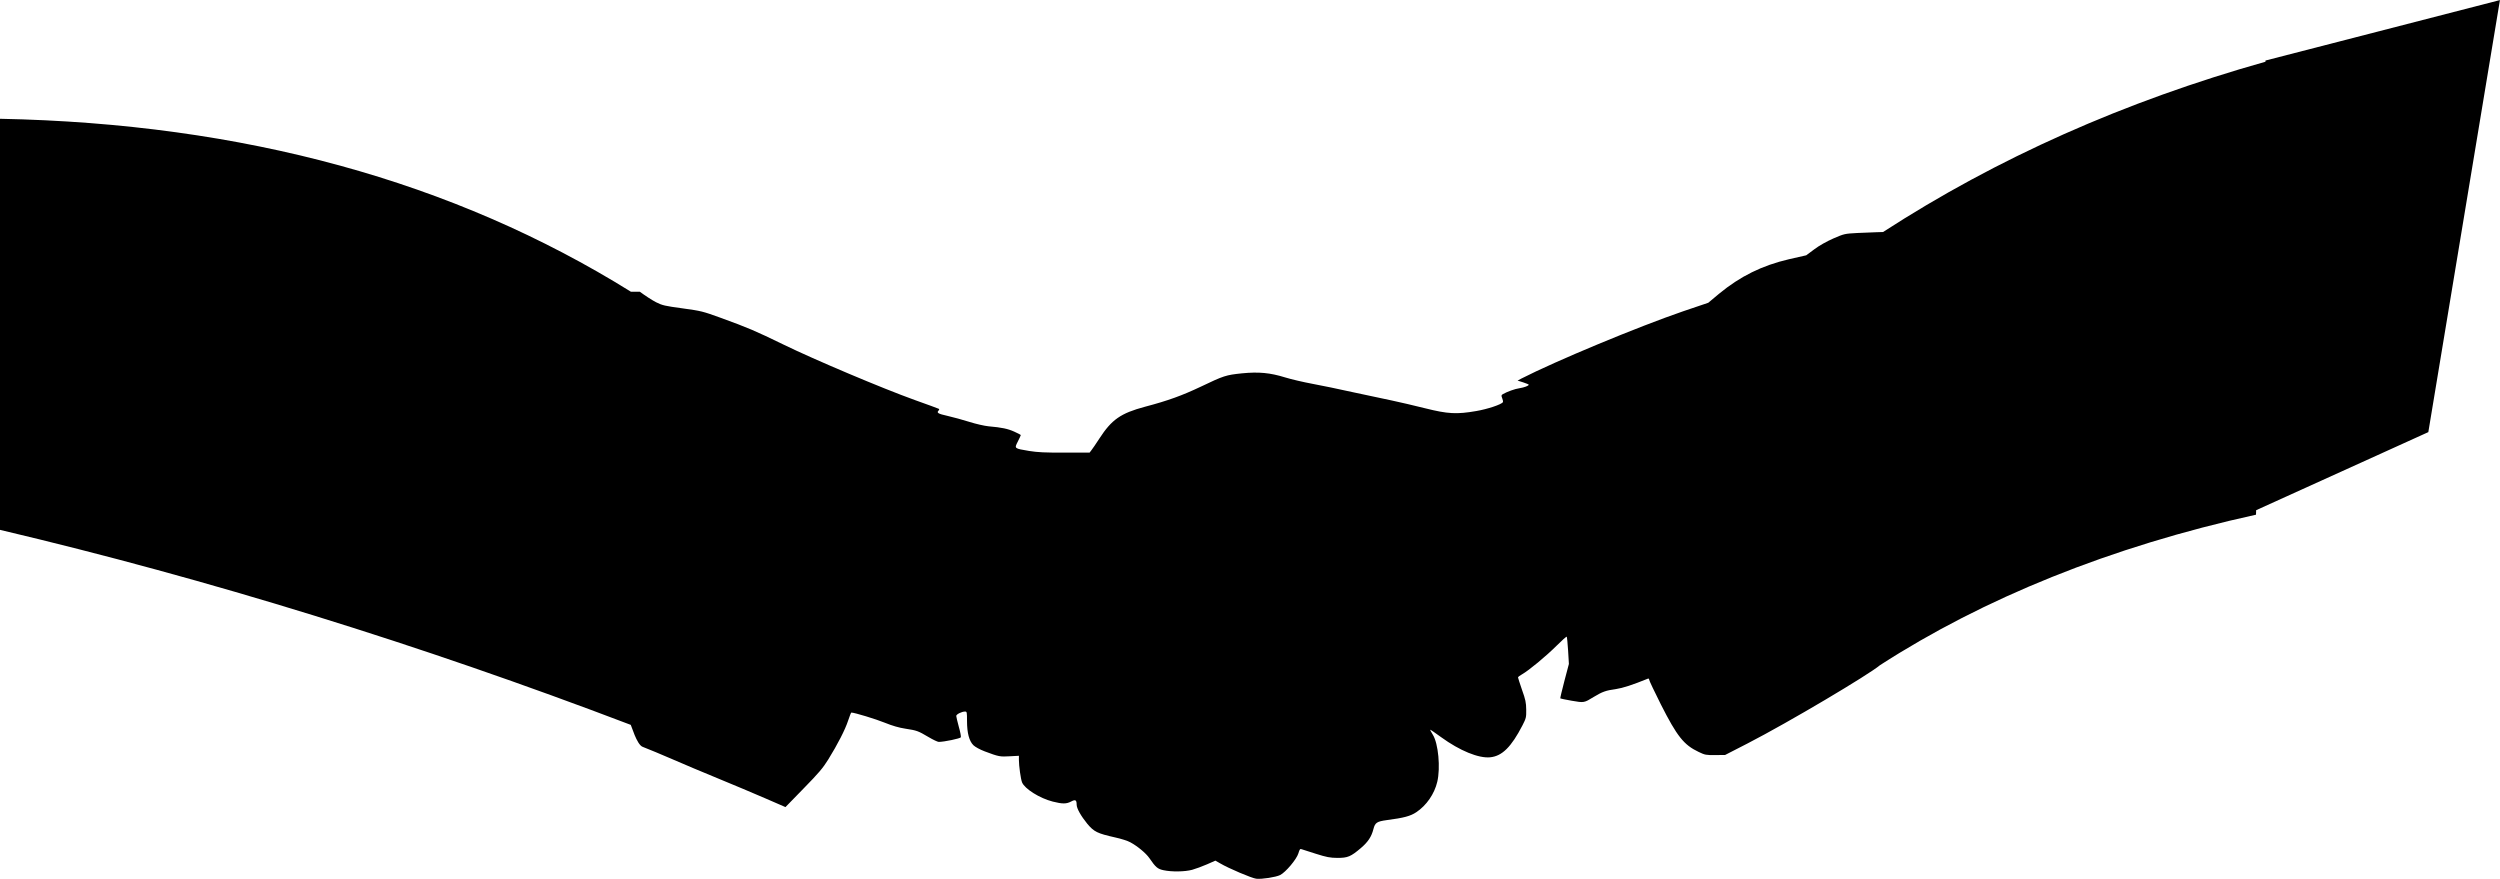
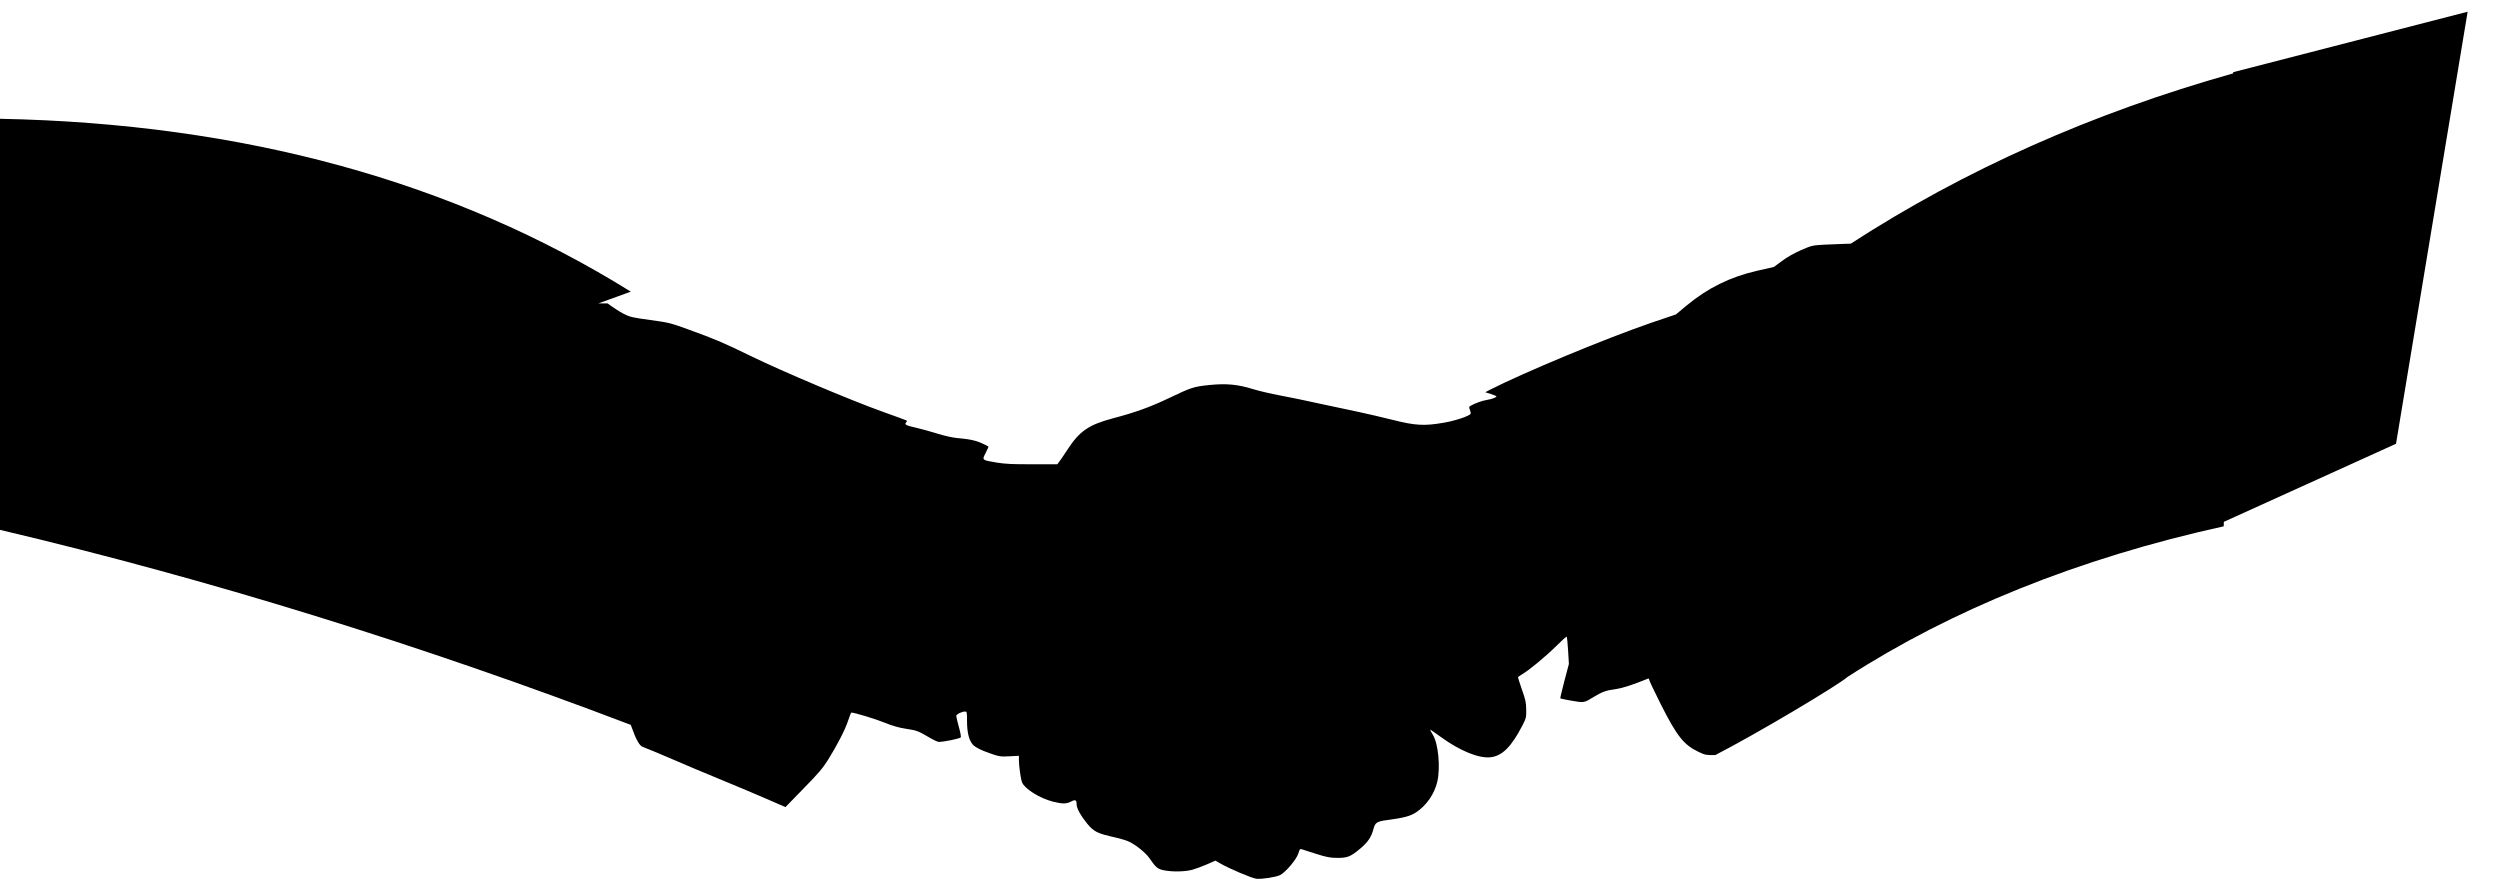
<svg xmlns="http://www.w3.org/2000/svg" xml:space="preserve" width="3.937in" height="1.384in" version="1.1" style="shape-rendering:geometricPrecision; text-rendering:geometricPrecision; image-rendering:optimizeQuality; fill-rule:evenodd; clip-rule:evenodd" viewBox="0 0 1373.72 482.9">
  <defs>
    <style type="text/css">
   
    .fil0 {fill:black;fill-rule:nonzero}
   
  </style>
  </defs>
  <g id="Layer_x0020_1">
-     <path class="fil0" d="M346.62 160.26c-97.5,-60.69 -213.04,-92.36 -346.62,-95 0,150.28 0,225.57 0,225.88 114.63,27.1 230.17,62.82 346.6,107.16 0.27,0.16 3.26,10.81 6.48,12.05 3.28,1.24 10.65,4.36 16.4,6.83 5.75,2.53 17.16,7.32 25.28,10.65 8.12,3.33 19.74,8.23 25.81,10.86l11.03 4.79 10 -10.27c8.28,-8.44 10.59,-11.19 13.5,-15.87 5.22,-8.44 9.3,-16.4 10.92,-21.35 0.81,-2.47 1.61,-4.46 1.77,-4.46 1.88,0.05 13.5,3.6 18.39,5.59 4.25,1.72 7.8,2.74 11.35,3.28 6.29,0.97 6.88,1.18 12.64,4.57 2.53,1.51 5.06,2.69 5.65,2.69 2.96,0 11.89,-1.88 12.15,-2.53 0.16,-0.43 -0.32,-3.01 -1.13,-5.81 -0.75,-2.8 -1.4,-5.49 -1.4,-5.92 0,-0.91 3.01,-2.42 4.84,-2.42 1.02,0 1.08,0.32 1.08,5.22 0,6.56 1.18,10.97 3.5,13.28 1.02,0.97 3.55,2.37 6.24,3.39 7.69,2.9 8.39,3.01 13.77,2.69l5 -0.27 0 2.31c0,3.28 1.02,10.49 1.72,12.26 1.4,3.55 9.68,8.77 16.89,10.6 5.27,1.34 7.53,1.34 10.11,-0.05 2.31,-1.24 3.01,-0.86 3.01,1.72 0,2.1 2.37,6.24 5.86,10.54 3.71,4.41 5.49,5.27 15.27,7.48 3.23,0.7 6.99,1.88 8.39,2.69 3.98,2.15 8.55,5.97 10.43,8.66 3.5,5.11 4.52,5.97 7.8,6.67 4.57,0.97 11.67,0.86 15.7,-0.22 1.94,-0.54 5.59,-1.88 8.17,-3.01l4.63 -2.04 2.63 1.51c4.52,2.69 17.42,8.17 19.84,8.44 3.12,0.32 10.76,-0.86 13.12,-2.04 3.06,-1.56 9.03,-8.66 10,-11.89 0.64,-2.2 0.97,-2.64 1.72,-2.31 0.48,0.16 4.09,1.34 7.91,2.53 5.97,1.88 7.69,2.21 11.83,2.26 5.7,0 7.32,-0.7 12.85,-5.38 3.98,-3.39 5.86,-6.24 6.94,-10.49 0.91,-3.5 1.88,-4.14 7.26,-4.89 9.52,-1.24 13.07,-2.2 16.3,-4.36 5.59,-3.71 9.95,-10.06 11.51,-16.67 1.83,-7.69 0.59,-21.08 -2.42,-25.87 -0.91,-1.45 -1.56,-2.74 -1.51,-2.8 0.11,-0.11 2.85,1.77 6.08,4.14 10.22,7.42 20.6,11.67 26.94,11.03 6.56,-0.65 11.62,-5.7 17.75,-17.59 1.94,-3.82 2.1,-4.3 2.04,-8.6 -0.05,-3.87 -0.38,-5.49 -2.31,-10.86 -1.18,-3.49 -2.2,-6.56 -2.2,-6.83 0,-0.27 1.02,-1.08 2.31,-1.77 3.6,-2.04 13.12,-9.89 18.88,-15.65 2.9,-2.9 5.43,-5.16 5.59,-4.95 0.16,0.16 0.48,3.6 0.75,7.64l0.43 7.32 -2.47 9.36c-1.34,5.16 -2.37,9.46 -2.26,9.57 0.11,0.11 2.9,0.7 6.29,1.29 6.78,1.18 6.78,1.18 12.1,-2.1 4.73,-2.85 6.61,-3.55 12.15,-4.3 3.87,-0.59 9.03,-2.26 17.64,-5.75 0.32,-0.16 0.65,0.11 0.65,0.54 0,0.48 2.9,6.56 6.4,13.55 8.93,17.64 12.64,22.32 20.81,26.19 3.49,1.67 4.03,1.77 9.14,1.72l5.38 -0.05 12.37 -6.35c22.86,-11.78 66.63,-37.81 72.71,-42.97 56.69,-36.62 126.72,-65.16 206.65,-82.72l0.08 -2.47 94.61 -42.9c26.23,-158.27 39.35,-237.4 39.35,-237.4 -85.88,22.15 -128.82,33.22 -128.82,33.22l-0.03 0.66c-77.49,21.82 -147.53,53.01 -210.12,93.57l-3.6 0.11c-2.04,0.05 -6.78,0.27 -10.65,0.43l0 0c-6.88,0.38 -7.1,0.43 -13.07,3.01 -3.77,1.67 -7.8,3.93 -10.49,5.97l-4.41 3.28 -9.46 2.15c-14.79,3.44 -26.78,9.36 -38.45,18.98l-5.92 4.95 -13.82 4.68c-25.01,8.6 -69.91,27.27 -88.85,36.95l-2.1 1.13 3.07 0.97c1.67,0.54 3.06,1.13 3.06,1.29 0,0.59 -2.42,1.51 -5.11,1.94 -2.47,0.32 -6.83,1.94 -9.09,3.23 -0.91,0.54 -0.97,0.81 -0.38,2.26 0.38,0.91 0.54,1.88 0.38,2.15 -0.75,1.29 -8.6,3.87 -14.63,4.89 -10.81,1.88 -15.6,1.61 -28.07,-1.51 -5.81,-1.45 -14.09,-3.39 -18.39,-4.3 -4.3,-0.86 -13.82,-2.9 -21.24,-4.52 -7.37,-1.67 -17.42,-3.71 -22.32,-4.63 -4.89,-0.91 -11.62,-2.47 -14.95,-3.5 -8.34,-2.58 -14.52,-3.17 -23.77,-2.26 -8.82,0.91 -10,1.29 -22.59,7.31 -10.22,4.84 -17.96,7.69 -30.65,11.03 -13.45,3.6 -18.34,7.05 -25.12,17.48 -1.83,2.8 -3.77,5.7 -4.36,6.4l-1.02 1.34 -13.66 0c-10.92,0.05 -14.84,-0.16 -19.58,-0.91 -8.28,-1.4 -8.17,-1.29 -6.18,-5.22 0.91,-1.77 1.61,-3.33 1.61,-3.49 0,-0.16 -1.61,-1.02 -3.55,-1.88 -3.55,-1.61 -6.83,-2.31 -14.2,-2.96 -2.2,-0.21 -6.94,-1.29 -10.49,-2.42 -3.55,-1.13 -8.93,-2.58 -11.94,-3.28 -5.32,-1.18 -6.24,-1.72 -4.95,-3.01 0.38,-0.38 0.38,-0.7 0.05,-0.91 -0.32,-0.16 -6.24,-2.37 -13.23,-4.84 -17.8,-6.4 -54.96,-22.1 -72.17,-30.49 -15.49,-7.53 -19.09,-9.09 -34.64,-14.74 -9.52,-3.44 -10.43,-3.71 -20.7,-5.11 -9.79,-1.34 -11.08,-1.61 -14.63,-3.39 -2.1,-1.08 -6.08,-3.66 -8.87,-5.75l-5.01 0z" />
+     <path class="fil0" d="M346.62 160.26c-97.5,-60.69 -213.04,-92.36 -346.62,-95 0,150.28 0,225.57 0,225.88 114.63,27.1 230.17,62.82 346.6,107.16 0.27,0.16 3.26,10.81 6.48,12.05 3.28,1.24 10.65,4.36 16.4,6.83 5.75,2.53 17.16,7.32 25.28,10.65 8.12,3.33 19.74,8.23 25.81,10.86l11.03 4.79 10 -10.27c8.28,-8.44 10.59,-11.19 13.5,-15.87 5.22,-8.44 9.3,-16.4 10.92,-21.35 0.81,-2.47 1.61,-4.46 1.77,-4.46 1.88,0.05 13.5,3.6 18.39,5.59 4.25,1.72 7.8,2.74 11.35,3.28 6.29,0.97 6.88,1.18 12.64,4.57 2.53,1.51 5.06,2.69 5.65,2.69 2.96,0 11.89,-1.88 12.15,-2.53 0.16,-0.43 -0.32,-3.01 -1.13,-5.81 -0.75,-2.8 -1.4,-5.49 -1.4,-5.92 0,-0.91 3.01,-2.42 4.84,-2.42 1.02,0 1.08,0.32 1.08,5.22 0,6.56 1.18,10.97 3.5,13.28 1.02,0.97 3.55,2.37 6.24,3.39 7.69,2.9 8.39,3.01 13.77,2.69l5 -0.27 0 2.31c0,3.28 1.02,10.49 1.72,12.26 1.4,3.55 9.68,8.77 16.89,10.6 5.27,1.34 7.53,1.34 10.11,-0.05 2.31,-1.24 3.01,-0.86 3.01,1.72 0,2.1 2.37,6.24 5.86,10.54 3.71,4.41 5.49,5.27 15.27,7.48 3.23,0.7 6.99,1.88 8.39,2.69 3.98,2.15 8.55,5.97 10.43,8.66 3.5,5.11 4.52,5.97 7.8,6.67 4.57,0.97 11.67,0.86 15.7,-0.22 1.94,-0.54 5.59,-1.88 8.17,-3.01l4.63 -2.04 2.63 1.51c4.52,2.69 17.42,8.17 19.84,8.44 3.12,0.32 10.76,-0.86 13.12,-2.04 3.06,-1.56 9.03,-8.66 10,-11.89 0.64,-2.2 0.97,-2.64 1.72,-2.31 0.48,0.16 4.09,1.34 7.91,2.53 5.97,1.88 7.69,2.21 11.83,2.26 5.7,0 7.32,-0.7 12.85,-5.38 3.98,-3.39 5.86,-6.24 6.94,-10.49 0.91,-3.5 1.88,-4.14 7.26,-4.89 9.52,-1.24 13.07,-2.2 16.3,-4.36 5.59,-3.71 9.95,-10.06 11.51,-16.67 1.83,-7.69 0.59,-21.08 -2.42,-25.87 -0.91,-1.45 -1.56,-2.74 -1.51,-2.8 0.11,-0.11 2.85,1.77 6.08,4.14 10.22,7.42 20.6,11.67 26.94,11.03 6.56,-0.65 11.62,-5.7 17.75,-17.59 1.94,-3.82 2.1,-4.3 2.04,-8.6 -0.05,-3.87 -0.38,-5.49 -2.31,-10.86 -1.18,-3.49 -2.2,-6.56 -2.2,-6.83 0,-0.27 1.02,-1.08 2.31,-1.77 3.6,-2.04 13.12,-9.89 18.88,-15.65 2.9,-2.9 5.43,-5.16 5.59,-4.95 0.16,0.16 0.48,3.6 0.75,7.64l0.43 7.32 -2.47 9.36c-1.34,5.16 -2.37,9.46 -2.26,9.57 0.11,0.11 2.9,0.7 6.29,1.29 6.78,1.18 6.78,1.18 12.1,-2.1 4.73,-2.85 6.61,-3.55 12.15,-4.3 3.87,-0.59 9.03,-2.26 17.64,-5.75 0.32,-0.16 0.65,0.11 0.65,0.54 0,0.48 2.9,6.56 6.4,13.55 8.93,17.64 12.64,22.32 20.81,26.19 3.49,1.67 4.03,1.77 9.14,1.72c22.86,-11.78 66.63,-37.81 72.71,-42.97 56.69,-36.62 126.72,-65.16 206.65,-82.72l0.08 -2.47 94.61 -42.9c26.23,-158.27 39.35,-237.4 39.35,-237.4 -85.88,22.15 -128.82,33.22 -128.82,33.22l-0.03 0.66c-77.49,21.82 -147.53,53.01 -210.12,93.57l-3.6 0.11c-2.04,0.05 -6.78,0.27 -10.65,0.43l0 0c-6.88,0.38 -7.1,0.43 -13.07,3.01 -3.77,1.67 -7.8,3.93 -10.49,5.97l-4.41 3.28 -9.46 2.15c-14.79,3.44 -26.78,9.36 -38.45,18.98l-5.92 4.95 -13.82 4.68c-25.01,8.6 -69.91,27.27 -88.85,36.95l-2.1 1.13 3.07 0.97c1.67,0.54 3.06,1.13 3.06,1.29 0,0.59 -2.42,1.51 -5.11,1.94 -2.47,0.32 -6.83,1.94 -9.09,3.23 -0.91,0.54 -0.97,0.81 -0.38,2.26 0.38,0.91 0.54,1.88 0.38,2.15 -0.75,1.29 -8.6,3.87 -14.63,4.89 -10.81,1.88 -15.6,1.61 -28.07,-1.51 -5.81,-1.45 -14.09,-3.39 -18.39,-4.3 -4.3,-0.86 -13.82,-2.9 -21.24,-4.52 -7.37,-1.67 -17.42,-3.71 -22.32,-4.63 -4.89,-0.91 -11.62,-2.47 -14.95,-3.5 -8.34,-2.58 -14.52,-3.17 -23.77,-2.26 -8.82,0.91 -10,1.29 -22.59,7.31 -10.22,4.84 -17.96,7.69 -30.65,11.03 -13.45,3.6 -18.34,7.05 -25.12,17.48 -1.83,2.8 -3.77,5.7 -4.36,6.4l-1.02 1.34 -13.66 0c-10.92,0.05 -14.84,-0.16 -19.58,-0.91 -8.28,-1.4 -8.17,-1.29 -6.18,-5.22 0.91,-1.77 1.61,-3.33 1.61,-3.49 0,-0.16 -1.61,-1.02 -3.55,-1.88 -3.55,-1.61 -6.83,-2.31 -14.2,-2.96 -2.2,-0.21 -6.94,-1.29 -10.49,-2.42 -3.55,-1.13 -8.93,-2.58 -11.94,-3.28 -5.32,-1.18 -6.24,-1.72 -4.95,-3.01 0.38,-0.38 0.38,-0.7 0.05,-0.91 -0.32,-0.16 -6.24,-2.37 -13.23,-4.84 -17.8,-6.4 -54.96,-22.1 -72.17,-30.49 -15.49,-7.53 -19.09,-9.09 -34.64,-14.74 -9.52,-3.44 -10.43,-3.71 -20.7,-5.11 -9.79,-1.34 -11.08,-1.61 -14.63,-3.39 -2.1,-1.08 -6.08,-3.66 -8.87,-5.75l-5.01 0z" />
  </g>
</svg>